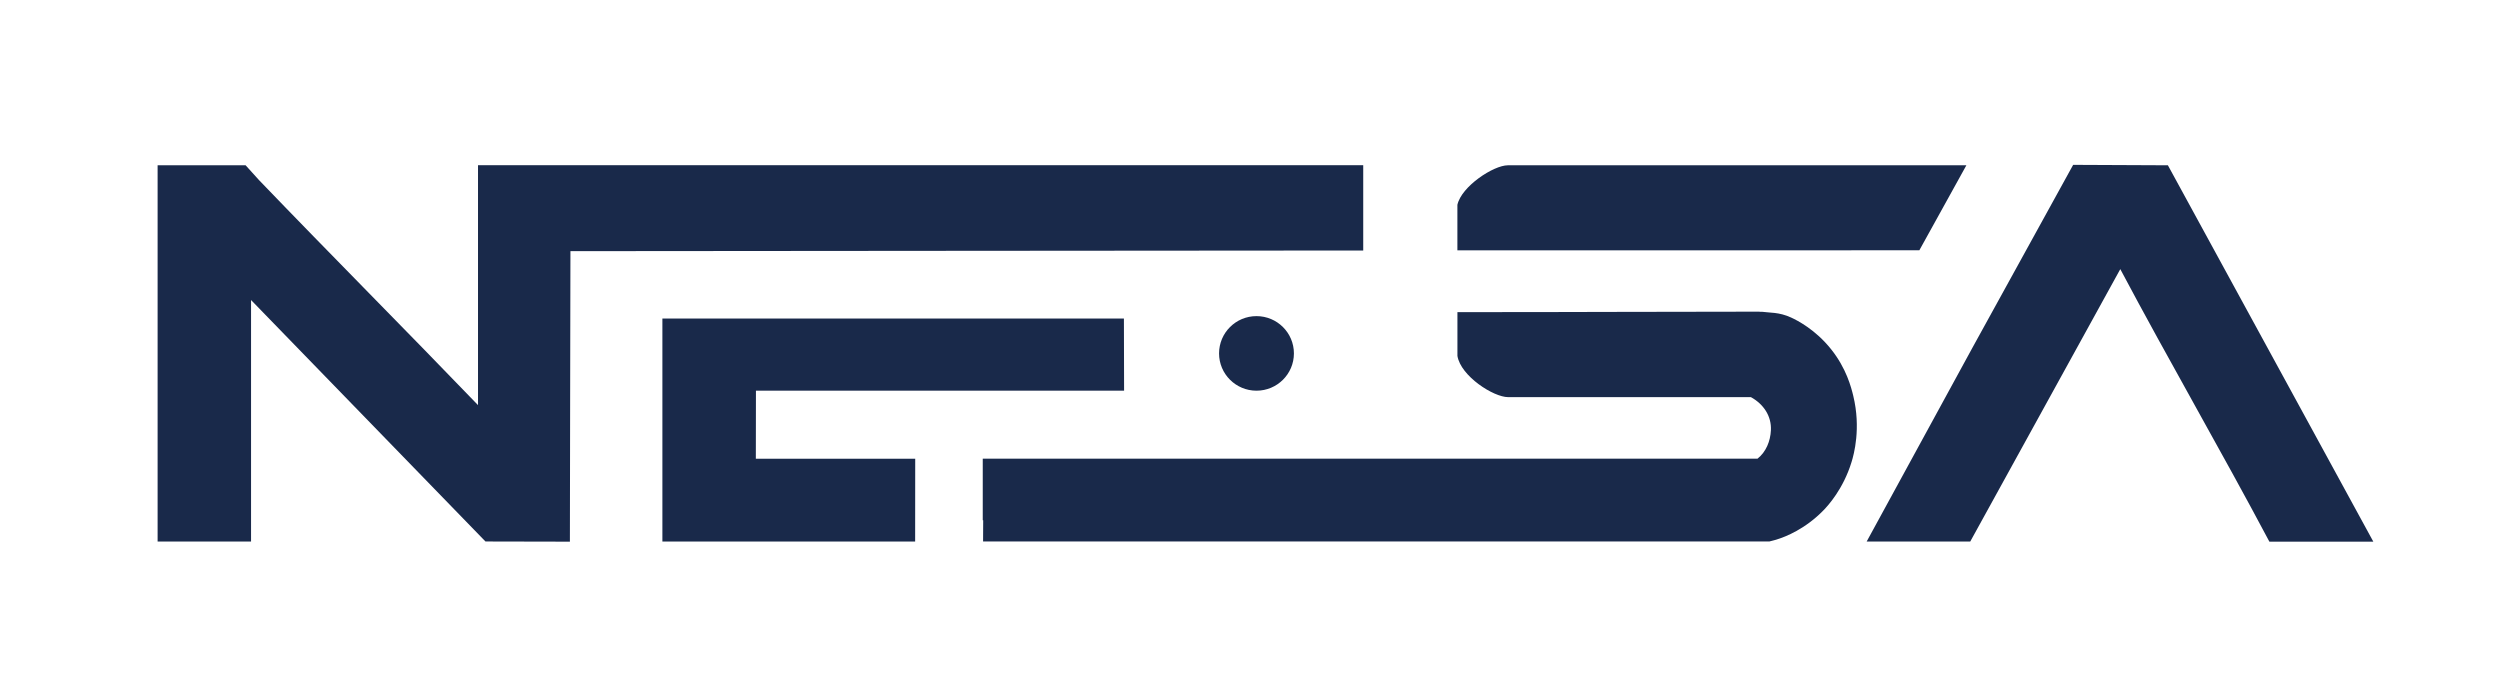
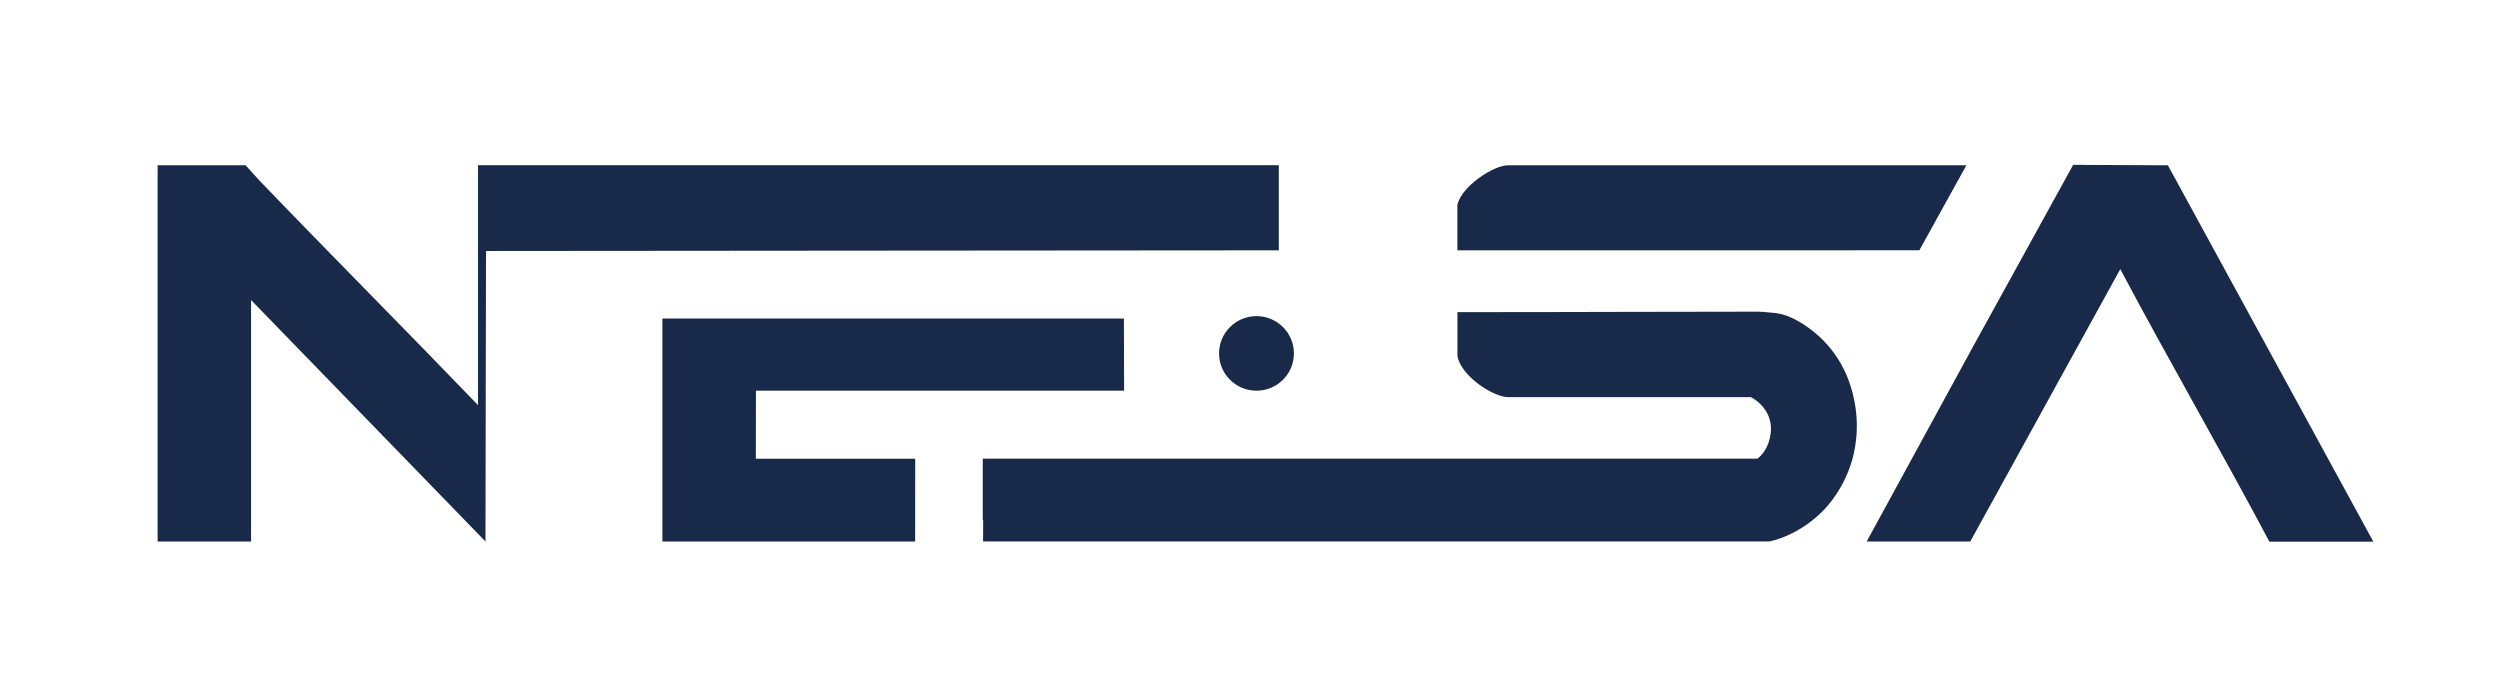
<svg xmlns="http://www.w3.org/2000/svg" version="1.1" id="Layer_1" x="0px" y="0px" viewBox="0 0 690 190" style="enable-background:new 0 0 690 190;" xml:space="preserve">
  <style type="text/css">
	.st0{display:none;}
	.st1{display:inline;fill:none;stroke:#CFF5FC;}
	.st2{display:inline;fill:none;stroke:#3FD7F5;}
	.st3{fill:#19294A;}
</style>
  <g class="st0">
    <line class="st1" x1="167.43" y1="-1223.27" x2="167.43" y2="-669" />
    <line class="st1" x1="631.63" y1="-1223.27" x2="631.63" y2="-669" />
    <line class="st1" x1="209" y1="-1223.27" x2="209" y2="-669" />
    <line class="st1" x1="28.86" y1="-1223.27" x2="28.86" y2="-669" />
    <line class="st1" x1="35.79" y1="-1223.27" x2="35.79" y2="-669" />
    <line class="st1" x1="42.72" y1="-1223.27" x2="42.72" y2="-669" />
    <line class="st1" x1="49.65" y1="-1223.27" x2="49.65" y2="-669" />
    <line class="st1" x1="63.5" y1="-1223.27" x2="63.5" y2="-669" />
    <line class="st1" x1="70.43" y1="-1223.27" x2="70.43" y2="-669" />
    <line class="st1" x1="77.36" y1="-1223.27" x2="77.36" y2="-669" />
    <line class="st1" x1="84.29" y1="-1223.27" x2="84.29" y2="-669" />
    <line class="st1" x1="98.15" y1="-1223.27" x2="98.15" y2="-669" />
    <line class="st1" x1="105.08" y1="-1223.27" x2="105.08" y2="-669" />
    <line class="st1" x1="112" y1="-1223.27" x2="112" y2="-669" />
    <line class="st1" x1="118.93" y1="-1223.27" x2="118.93" y2="-669" />
    <line class="st1" x1="132.79" y1="-1223.27" x2="132.79" y2="-669" />
    <line class="st1" x1="139.72" y1="-1223.27" x2="139.72" y2="-669" />
    <line class="st1" x1="146.65" y1="-1223.27" x2="146.65" y2="-669" />
    <line class="st1" x1="153.57" y1="-1223.27" x2="153.57" y2="-669" />
    <line class="st1" x1="174.36" y1="-1223.27" x2="174.36" y2="-669" />
    <line class="st1" x1="181.29" y1="-1223.27" x2="181.29" y2="-669" />
    <line class="st1" x1="188.22" y1="-1223.27" x2="188.22" y2="-669" />
    <line class="st1" x1="202.07" y1="-1223.27" x2="202.07" y2="-669" />
    <line class="st1" x1="215.93" y1="-1223.27" x2="215.93" y2="-669" />
    <line class="st1" x1="222.86" y1="-1223.27" x2="222.86" y2="-669" />
    <line class="st1" x1="236.72" y1="-1223.27" x2="236.72" y2="-669" />
    <line class="st1" x1="243.64" y1="-1223.27" x2="243.64" y2="-669" />
    <line class="st1" x1="250.57" y1="-1223.27" x2="250.57" y2="-669" />
    <line class="st1" x1="257.5" y1="-1223.27" x2="257.5" y2="-669" />
    <line class="st1" x1="271.36" y1="-1223.27" x2="271.36" y2="-669" />
    <line class="st1" x1="278.29" y1="-1223.27" x2="278.29" y2="-669" />
    <line class="st1" x1="285.21" y1="-1223.27" x2="285.21" y2="-669" />
    <line class="st1" x1="292.14" y1="-1223.27" x2="292.14" y2="-669" />
    <line class="st1" x1="306" y1="-1223.27" x2="306" y2="-669" />
    <line class="st1" x1="312.93" y1="-1223.27" x2="312.93" y2="-669" />
    <line class="st1" x1="319.86" y1="-1223.27" x2="319.86" y2="-669" />
    <line class="st1" x1="326.78" y1="-1223.27" x2="326.78" y2="-669" />
    <line class="st1" x1="340.64" y1="-1223.27" x2="340.64" y2="-669" />
    <line class="st1" x1="347.57" y1="-1223.27" x2="347.57" y2="-669" />
    <line class="st1" x1="354.5" y1="-1223.27" x2="354.5" y2="-669" />
    <line class="st1" x1="361.43" y1="-1223.27" x2="361.43" y2="-669" />
    <line class="st1" x1="375.28" y1="-1223.27" x2="375.28" y2="-669" />
    <line class="st1" x1="382.21" y1="-1223.27" x2="382.21" y2="-669" />
    <line class="st1" x1="389.14" y1="-1223.27" x2="389.14" y2="-669" />
    <line class="st1" x1="396.07" y1="-1223.27" x2="396.07" y2="-669" />
    <line class="st1" x1="409.93" y1="-1223.27" x2="409.93" y2="-669" />
    <line class="st1" x1="416.85" y1="-1223.27" x2="416.85" y2="-669" />
    <line class="st1" x1="423.78" y1="-1223.27" x2="423.78" y2="-669" />
    <line class="st1" x1="430.71" y1="-1223.27" x2="430.71" y2="-669" />
    <line class="st1" x1="444.57" y1="-1223.27" x2="444.57" y2="-669" />
    <line class="st1" x1="451.5" y1="-1223.27" x2="451.5" y2="-669" />
    <line class="st1" x1="458.42" y1="-1223.27" x2="458.42" y2="-669" />
    <line class="st1" x1="465.35" y1="-1223.27" x2="465.35" y2="-669" />
    <line class="st1" x1="479.21" y1="-1223.27" x2="479.21" y2="-669" />
    <line class="st1" x1="486.14" y1="-1223.27" x2="486.14" y2="-669" />
    <line class="st1" x1="493.07" y1="-1223.27" x2="493.07" y2="-669" />
    <line class="st1" x1="499.99" y1="-1223.27" x2="499.99" y2="-669" />
    <line class="st1" x1="513.85" y1="-1223.27" x2="513.85" y2="-669" />
    <line class="st1" x1="520.78" y1="-1223.27" x2="520.78" y2="-669" />
    <line class="st1" x1="527.71" y1="-1223.27" x2="527.71" y2="-669" />
    <line class="st1" x1="534.64" y1="-1223.27" x2="534.64" y2="-669" />
    <line class="st1" x1="548.49" y1="-1223.27" x2="548.49" y2="-669" />
    <line class="st1" x1="555.42" y1="-1223.27" x2="555.42" y2="-669" />
    <line class="st1" x1="562.35" y1="-1223.27" x2="562.35" y2="-669" />
    <line class="st1" x1="569.28" y1="-1223.27" x2="569.28" y2="-669" />
    <line class="st1" x1="583.14" y1="-1223.27" x2="583.14" y2="-669" />
    <line class="st1" x1="590.06" y1="-1223.27" x2="590.06" y2="-669" />
    <line class="st1" x1="596.99" y1="-1223.27" x2="596.99" y2="-669" />
    <line class="st1" x1="603.92" y1="-1223.27" x2="603.92" y2="-669" />
    <line class="st1" x1="617.78" y1="-1223.27" x2="617.78" y2="-669" />
    <line class="st1" x1="624.71" y1="-1223.27" x2="624.71" y2="-669" />
    <line class="st1" x1="638.56" y1="-1223.27" x2="638.56" y2="-669" />
    <line class="st1" x1="652.42" y1="-1223.27" x2="652.42" y2="-669" />
    <line class="st1" x1="659.35" y1="-1223.27" x2="659.35" y2="-669" />
    <line class="st1" x1="666.28" y1="-1223.27" x2="666.28" y2="-669" />
    <line class="st1" x1="673.2" y1="-1223.27" x2="673.2" y2="-669" />
    <line class="st1" x1="687.06" y1="-1223.27" x2="687.06" y2="-669" />
    <line class="st1" x1="693.99" y1="-1223.27" x2="693.99" y2="-669" />
    <line class="st1" x1="700.92" y1="-1223.27" x2="700.92" y2="-669" />
    <line class="st1" x1="707.85" y1="-1223.27" x2="707.85" y2="-669" />
    <line class="st1" x1="721.7" y1="-1223.27" x2="721.7" y2="-669" />
    <line class="st1" x1="728.63" y1="-1223.27" x2="728.63" y2="-669" />
    <line class="st1" x1="735.56" y1="-1223.27" x2="735.56" y2="-669" />
    <line class="st1" x1="742.49" y1="-1223.27" x2="742.49" y2="-669" />
    <line class="st1" x1="756.35" y1="-1223.27" x2="756.35" y2="-669" />
    <line class="st1" x1="763.27" y1="-1223.27" x2="763.27" y2="-669" />
    <line class="st1" x1="770.2" y1="-1223.27" x2="770.2" y2="-669" />
    <line class="st1" x1="777.13" y1="-1223.27" x2="777.13" y2="-669" />
    <line class="st1" x1="21.24" y1="-1217.04" x2="783.37" y2="-1217.04" />
    <line class="st1" x1="21.24" y1="-1210.11" x2="783.37" y2="-1210.11" />
    <line class="st1" x1="21.24" y1="-1203.18" x2="783.37" y2="-1203.18" />
    <line class="st1" x1="21.24" y1="-1196.25" x2="783.37" y2="-1196.25" />
    <line class="st2" x1="21.24" y1="-1189.32" x2="783.37" y2="-1189.32" />
    <line class="st1" x1="21.24" y1="-1182.39" x2="783.37" y2="-1182.39" />
    <line class="st1" x1="21.24" y1="-1175.47" x2="783.37" y2="-1175.47" />
    <line class="st1" x1="21.24" y1="-1168.54" x2="783.37" y2="-1168.54" />
    <line class="st1" x1="21.24" y1="-1161.61" x2="783.37" y2="-1161.61" />
    <line class="st2" x1="21.24" y1="-1154.68" x2="783.37" y2="-1154.68" />
    <line class="st1" x1="21.24" y1="-1147.75" x2="783.37" y2="-1147.75" />
    <line class="st1" x1="21.24" y1="-1140.82" x2="783.37" y2="-1140.82" />
    <line class="st1" x1="21.24" y1="-1133.89" x2="783.37" y2="-1133.89" />
-     <line class="st1" x1="21.24" y1="-1126.97" x2="783.37" y2="-1126.97" />
    <line class="st2" x1="21.24" y1="-1120.04" x2="783.37" y2="-1120.04" />
    <line class="st1" x1="21.24" y1="-1113.11" x2="783.37" y2="-1113.11" />
    <line class="st1" x1="21.24" y1="-1106.18" x2="783.37" y2="-1106.18" />
    <line class="st1" x1="21.24" y1="-1099.25" x2="783.37" y2="-1099.25" />
    <line class="st1" x1="21.24" y1="-1092.32" x2="783.37" y2="-1092.32" />
    <line class="st2" x1="21.24" y1="-1085.4" x2="783.37" y2="-1085.4" />
    <line class="st1" x1="21.24" y1="-1078.47" x2="783.37" y2="-1078.47" />
    <line class="st1" x1="21.24" y1="-1064.61" x2="783.37" y2="-1064.61" />
    <line class="st1" x1="21.24" y1="-1057.68" x2="783.37" y2="-1057.68" />
    <line class="st2" x1="21.24" y1="-1050.75" x2="783.37" y2="-1050.75" />
    <line class="st1" x1="21.24" y1="-1043.83" x2="783.37" y2="-1043.83" />
-     <line class="st1" x1="21.24" y1="-1036.9" x2="783.37" y2="-1036.9" />
    <line class="st1" x1="21.24" y1="-1029.97" x2="783.37" y2="-1029.97" />
    <line class="st2" x1="21.24" y1="-1016.11" x2="783.37" y2="-1016.11" />
    <line class="st1" x1="21.24" y1="-1009.18" x2="783.37" y2="-1009.18" />
    <line class="st1" x1="21.24" y1="-1002.25" x2="783.37" y2="-1002.25" />
    <line class="st1" x1="21.24" y1="-995.33" x2="783.37" y2="-995.33" />
    <line class="st1" x1="21.24" y1="-988.4" x2="783.37" y2="-988.4" />
    <line class="st2" x1="21.24" y1="-981.47" x2="783.37" y2="-981.47" />
    <line class="st1" x1="21.24" y1="-974.54" x2="783.37" y2="-974.54" />
    <line class="st1" x1="21.24" y1="-967.61" x2="783.37" y2="-967.61" />
    <line class="st1" x1="21.24" y1="-960.68" x2="783.37" y2="-960.68" />
    <line class="st1" x1="21.24" y1="-953.76" x2="783.37" y2="-953.76" />
    <line class="st2" x1="21.24" y1="-946.83" x2="783.37" y2="-946.83" />
    <line class="st1" x1="21.24" y1="-939.9" x2="783.37" y2="-939.9" />
    <line class="st1" x1="21.24" y1="-932.97" x2="783.37" y2="-932.97" />
    <line class="st1" x1="21.24" y1="-926.04" x2="783.37" y2="-926.04" />
    <line class="st1" x1="21.24" y1="-919.11" x2="783.37" y2="-919.11" />
    <line class="st2" x1="21.24" y1="-912.19" x2="783.37" y2="-912.19" />
    <line class="st1" x1="21.24" y1="-905.26" x2="783.37" y2="-905.26" />
    <line class="st1" x1="21.24" y1="-898.33" x2="783.37" y2="-898.33" />
    <line class="st1" x1="21.24" y1="-891.4" x2="783.37" y2="-891.4" />
    <line class="st2" x1="21.24" y1="-877.54" x2="783.37" y2="-877.54" />
    <line class="st1" x1="21.24" y1="-870.62" x2="783.37" y2="-870.62" />
    <line class="st1" x1="21.24" y1="-863.69" x2="783.37" y2="-863.69" />
    <line class="st1" x1="21.24" y1="-856.76" x2="783.37" y2="-856.76" />
    <line class="st1" x1="21.24" y1="-849.83" x2="783.37" y2="-849.83" />
    <line class="st2" x1="21.24" y1="-842.9" x2="783.37" y2="-842.9" />
    <line class="st1" x1="21.24" y1="-829.04" x2="783.37" y2="-829.04" />
    <line class="st1" x1="21.24" y1="-822.12" x2="783.37" y2="-822.12" />
    <line class="st1" x1="21.24" y1="-815.19" x2="783.37" y2="-815.19" />
    <line class="st2" x1="21.24" y1="-808.26" x2="783.37" y2="-808.26" />
    <line class="st1" x1="21.24" y1="-801.33" x2="783.37" y2="-801.33" />
    <line class="st1" x1="21.24" y1="-794.4" x2="783.37" y2="-794.4" />
    <line class="st1" x1="21.24" y1="-787.47" x2="783.37" y2="-787.47" />
    <line class="st1" x1="21.24" y1="-780.55" x2="783.37" y2="-780.55" />
    <line class="st2" x1="21.24" y1="-773.62" x2="783.37" y2="-773.62" />
    <line class="st1" x1="21.24" y1="-766.69" x2="783.37" y2="-766.69" />
    <line class="st1" x1="21.24" y1="-759.76" x2="783.37" y2="-759.76" />
    <line class="st1" x1="21.24" y1="-752.83" x2="783.37" y2="-752.83" />
    <line class="st1" x1="21.24" y1="-745.9" x2="783.37" y2="-745.9" />
    <line class="st2" x1="21.24" y1="-738.98" x2="783.37" y2="-738.98" />
    <line class="st1" x1="21.24" y1="-732.05" x2="783.37" y2="-732.05" />
    <line class="st1" x1="21.24" y1="-725.12" x2="783.37" y2="-725.12" />
    <line class="st1" x1="21.24" y1="-718.19" x2="783.37" y2="-718.19" />
    <line class="st1" x1="21.24" y1="-711.26" x2="783.37" y2="-711.26" />
    <line class="st2" x1="21.24" y1="-704.33" x2="783.37" y2="-704.33" />
    <line class="st1" x1="21.24" y1="-697.4" x2="783.37" y2="-697.4" />
    <line class="st1" x1="21.24" y1="-690.48" x2="783.37" y2="-690.48" />
    <line class="st1" x1="21.24" y1="-683.55" x2="783.37" y2="-683.55" />
    <line class="st1" x1="21.24" y1="-676.62" x2="783.37" y2="-676.62" />
    <line class="st1" x1="21.24" y1="-1071.54" x2="783.37" y2="-1071.54" />
    <line class="st1" x1="21.24" y1="-884.47" x2="783.37" y2="-884.47" />
    <line class="st1" x1="21.24" y1="-1023.04" x2="783.37" y2="-1023.04" />
    <line class="st1" x1="21.24" y1="-835.97" x2="783.37" y2="-835.97" />
    <line class="st2" x1="56.58" y1="-1223.27" x2="56.58" y2="-669" />
    <line class="st2" x1="91.22" y1="-1223.27" x2="91.22" y2="-669" />
    <line class="st2" x1="125.86" y1="-1223.27" x2="125.86" y2="-669" />
    <line class="st2" x1="160.5" y1="-1223.27" x2="160.5" y2="-669" />
    <line class="st2" x1="195.14" y1="-1223.27" x2="195.14" y2="-669" />
    <line class="st2" x1="229.79" y1="-1223.27" x2="229.79" y2="-669" />
    <line class="st2" x1="264.43" y1="-1223.27" x2="264.43" y2="-669" />
    <line class="st2" x1="299.07" y1="-1223.27" x2="299.07" y2="-669" />
    <line class="st2" x1="333.71" y1="-1223.27" x2="333.71" y2="-669" />
    <line class="st2" x1="368.35" y1="-1223.27" x2="368.35" y2="-669" />
    <line class="st2" x1="403" y1="-1223.27" x2="403" y2="-669" />
    <line class="st2" x1="437.64" y1="-1223.27" x2="437.64" y2="-669" />
    <line class="st2" x1="472.28" y1="-1223.27" x2="472.28" y2="-669" />
    <line class="st2" x1="506.92" y1="-1223.27" x2="506.92" y2="-669" />
    <line class="st2" x1="541.57" y1="-1223.27" x2="541.57" y2="-669" />
    <line class="st2" x1="576.21" y1="-1223.27" x2="576.21" y2="-669" />
    <line class="st2" x1="610.85" y1="-1223.27" x2="610.85" y2="-669" />
    <line class="st2" x1="645.49" y1="-1223.27" x2="645.49" y2="-669" />
    <line class="st2" x1="680.13" y1="-1223.27" x2="680.13" y2="-669" />
    <line class="st2" x1="714.78" y1="-1223.27" x2="714.78" y2="-669" />
    <line class="st2" x1="749.42" y1="-1223.27" x2="749.42" y2="-669" />
  </g>
  <g>
    <ellipse class="st3" cx="346.79" cy="97.54" rx="10.33" ry="10.29" />
    <path class="st3" d="M208.64,107.83c20.79,0,73.74,0,101.61,0l-0.05-19.92c-37.63,0-97.82,0-127.38,0c0,20.52,0,41.04,0,61.55   h69.76l0.02-22.85c-22.02,0-37.7,0-43.99,0C208.62,120.38,208.64,114.06,208.64,107.83z" />
    <path class="st3" d="M416.18,45.62c-3.97,0-12.82,5.82-13.94,10.91V69.1c34.07-0.01,126.14-0.04,127.5-0.02l12.98-23.46   C525.63,45.62,452.26,45.62,416.18,45.62z" />
    <path class="st3" d="M511.5,109.25c-0.57-2.35-1.89-7.55-6.1-12.84c-4.38-5.5-9.44-8.03-11.08-8.78c-3.31-1.53-5.99-1.28-8.05-1.58   c-0.21,0-0.42,0-0.62,0c0-0.01-0.01-0.02-0.01-0.03c-32.13,0-47.83,0.14-83.39,0.13v12.09c0.92,5.57,9.96,11.37,13.98,11.37   c22.93,0,48.74,0,67.02,0c3.49,1.92,5.71,5.23,5.52,9.15c-0.15,3.03-1.35,5.98-3.69,7.83H271.24v17h0.12l-0.03,5.86h217.01   c0.9-0.21,1.83-0.47,2.8-0.8c1.44-0.49,7.04-2.52,12.21-7.88c1.13-1.17,5.4-5.78,7.69-13.29   C511.67,125.45,513.67,118.2,511.5,109.25z" />
-     <path class="st3" d="M376.24,45.6H234.1H131.93c0,21.76,0,44.46,0,66.21C112.4,91.51,91.16,70.18,71.5,49.72l-3.72-4.11H43.5v0.85   c0,3.54,0,7.14,0,10.76c0,30.05,0,62.67,0,92.24h25.79c0-21.42,0-45.53,0-66.65c21.57,22.22,43.13,44.43,64.7,66.64l23.3,0.05   c0-26.19,0.14-53.6,0.15-80.18c34.61,0,173.22-0.18,218.81-0.18V45.6z" />
+     <path class="st3" d="M376.24,45.6H234.1H131.93c0,21.76,0,44.46,0,66.21C112.4,91.51,91.16,70.18,71.5,49.72l-3.72-4.11H43.5v0.85   c0,3.54,0,7.14,0,10.76c0,30.05,0,62.67,0,92.24h25.79c0-21.42,0-45.53,0-66.65c21.57,22.22,43.13,44.43,64.7,66.64c0-26.19,0.14-53.6,0.15-80.18c34.61,0,173.22-0.18,218.81-0.18V45.6z" />
    <path class="st3" d="M598.34,45.62l-26.15-0.12c0,0-13.08,23.73-27.67,50.24l-29.32,53.72h28.59   c13.81-25.06,27.61-50.12,41.41-75.18c13.3,25.06,27.85,50.16,41.15,75.22h28.69L598.34,45.62z" />
  </g>
</svg>